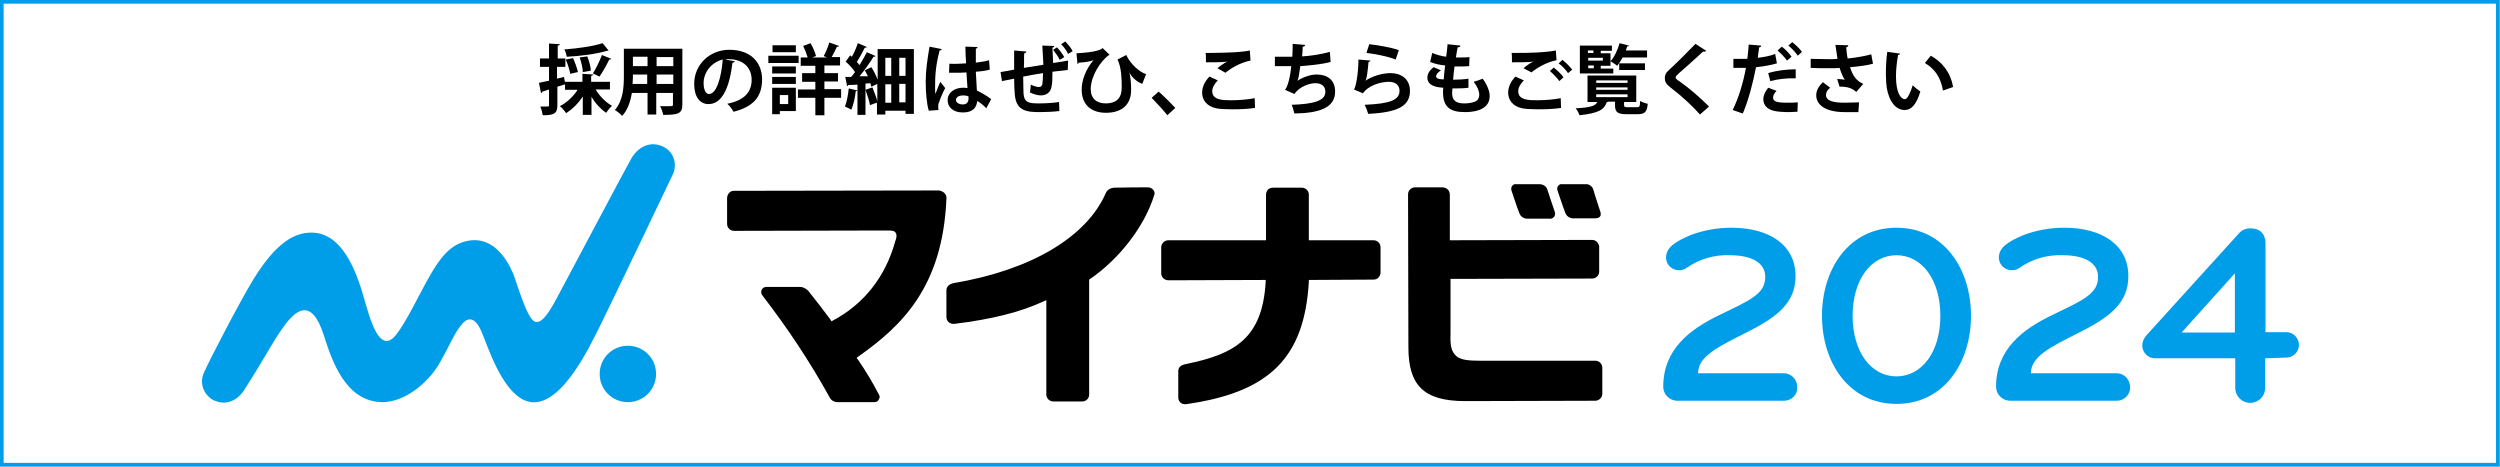
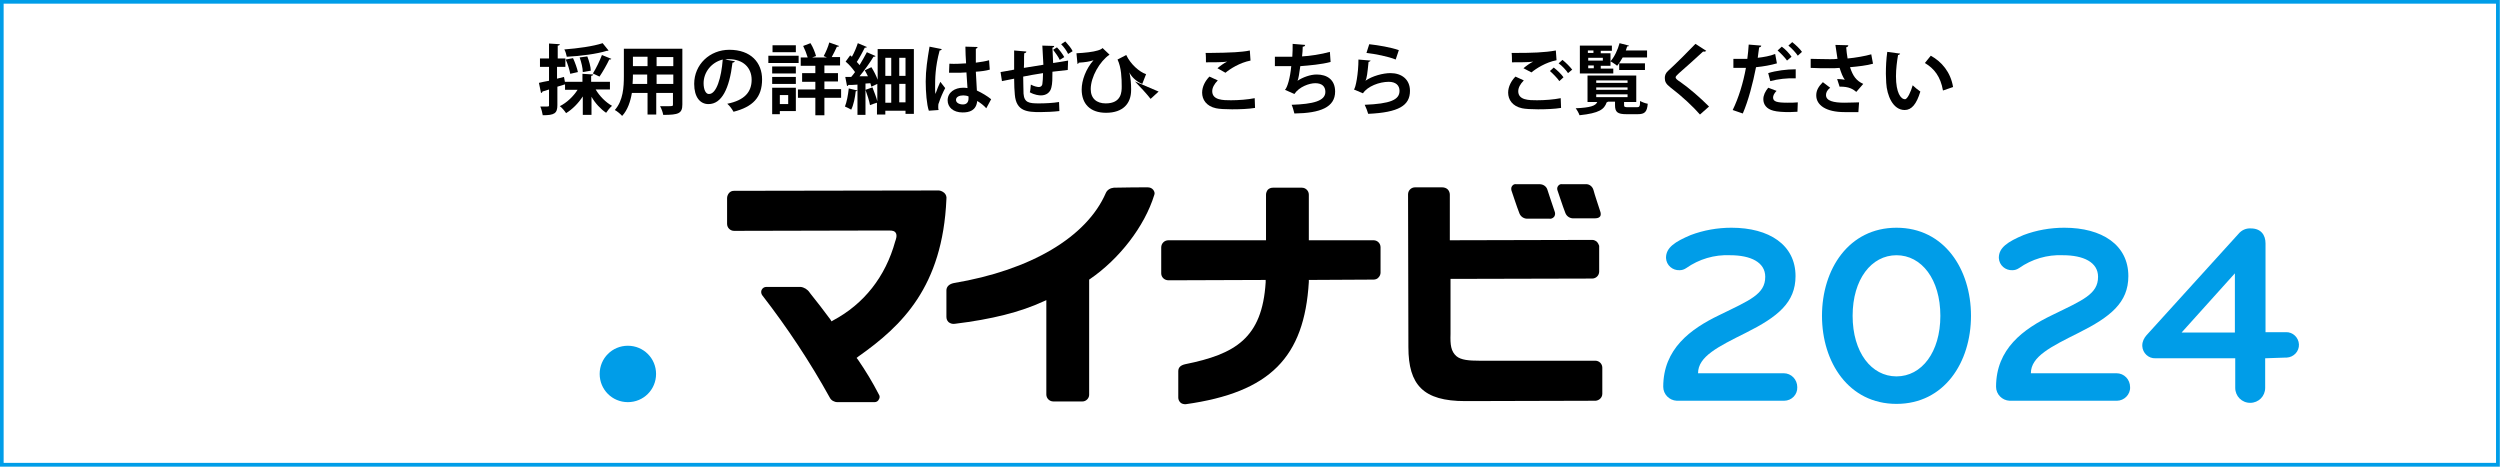
<svg xmlns="http://www.w3.org/2000/svg" version="1.1" id="レイヤー_1" x="0px" y="0px" viewBox="0 0 718.1 134.1" style="enable-background:new 0 0 718.1 134.1;" xml:space="preserve">
  <style type="text/css">
	.st0{fill:#009DE8;}
	.st1{fill:none;stroke:#009DE8;stroke-width:1.09;stroke-miterlimit:10;}
</style>
  <g>
    <g>
      <path d="M162.4,24.2l-2.3,0.7v5.3c0,2.4-0.9,2.9-4.2,2.9c-0.1-0.7-0.4-1.8-0.7-2.5c0.4,0,0.9,0,1.3,0c1.2,0,1.2,0,1.2-0.4v-4.5    l-1.9,0.6c0,0.2-0.2,0.4-0.4,0.4l-0.6-2.9c0.8-0.2,1.8-0.4,2.9-0.6v-4h-2.6v-2.4h2.6v-4.3l3.1,0.2c0,0.2-0.2,0.4-0.6,0.4v3.7h2.2    v2.4H160v3.4l2-0.5L162.4,24.2z M175.3,25.7h-4.2c1.1,1.9,2.9,3.7,4.7,4.7c-0.6,0.5-1.3,1.4-1.7,2c-1.6-1.1-3.1-2.7-4.2-4.6v5.2    h-2.5v-5.3c-1.3,2-3,3.7-4.8,4.8c-0.4-0.6-1.2-1.6-1.8-2c2-1,3.9-2.8,5.1-4.7h-3.6v-2.3h5v-2.3l3.1,0.2c0,0.2-0.2,0.3-0.6,0.4v1.7    h5.4V25.7z M174.8,14.5c-0.1,0.1-0.2,0.1-0.3,0.1c-0.1,0-0.2,0-0.2,0c-2.9,0.9-7.5,1.5-11.5,1.7c-0.1-0.6-0.4-1.6-0.7-2.1    c3.9-0.3,8.3-0.9,11-1.8L174.8,14.5z M164.6,16.7c0.6,1.3,1.2,3,1.4,4l-2.2,0.5c-0.2-1.1-0.7-2.8-1.3-4.1L164.6,16.7z M168.7,16.2    c0.5,1.3,1,3,1,4.1l-2.3,0.4c0-1.1-0.4-2.8-0.9-4.2L168.7,16.2z M175.6,16.9c-0.1,0.2-0.3,0.2-0.6,0.2c-0.7,1.5-1.9,3.6-2.8,4.9    l-1.9-0.9c0.9-1.4,2-3.7,2.6-5.3L175.6,16.9z" />
      <path d="M196,13.8V30c0,2.6-1.1,3-5.5,3c-0.1-0.7-0.5-1.8-0.9-2.5c0.7,0,1.6,0,2.2,0c1.4,0,1.5,0,1.5-0.5v-3.3h-4.8v6.2H186v-6.2    h-4.5c-0.4,2.4-1.2,4.9-2.8,6.6c-0.4-0.5-1.5-1.4-2.1-1.7c2.4-2.7,2.6-6.6,2.6-9.7v-7.9H196z M181.8,21.4c0,0.7,0,1.4-0.1,2.7h4.2    v-2.7H181.8z M186,16.3h-4.2V19h4.2V16.3z M193.4,19v-2.6h-4.8V19H193.4z M188.6,24.1h4.8v-2.7h-4.8V24.1z" />
      <path d="M211.1,17.6c-0.1,0.2-0.4,0.4-0.7,0.4c-0.9,7.5-3.1,11.9-6.9,11.9c-2.4,0-4.1-2-4.1-5.8c0-5.6,4.5-9.8,10.1-9.8    c6.2,0,9.4,3.7,9.4,8.5c0,5.2-2.7,7.9-8.2,9.3c-0.4-0.7-1-1.6-1.8-2.3c5-1,7-3.4,7-6.9c0-3.5-2.5-5.9-6.5-5.9    c-0.4,0-0.7,0-1.1,0.1L211.1,17.6z M207.6,17.1c-3.3,0.8-5.5,3.7-5.5,6.8c0,1.8,0.6,3.1,1.5,3.1C205.8,27.1,207.2,22.3,207.6,17.1    z" />
      <path d="M229.4,16v2.1h-8.7V16H229.4z M228.6,25.2v6.7H224v0.9h-2.2v-7.6H228.6z M221.8,21.1v-2h6.8v2H221.8z M221.8,24.1v-2h6.8    v2H221.8z M228.6,13v2h-6.7v-2H228.6z M226.3,27.3H224v2.6h2.4V27.3z M241.6,25.7v2.4h-4.8v5h-2.6v-5h-5v-2.4h5v-2.2h-3.8V21h3.8    v-2.1h-4.2v-2.4h2c-0.3-1-0.8-2.3-1.3-3.3l2.1-0.8c0.7,1.1,1.3,2.6,1.6,3.7l-1.1,0.4h4.2l-0.9-0.4c0.6-1.1,1.3-2.7,1.6-3.9l2.8,1    c-0.1,0.2-0.3,0.3-0.6,0.2c-0.4,0.9-1,2.1-1.5,3h2.4v2.4h-4.5V21h3.9v2.4h-3.9v2.2H241.6z" />
      <path d="M251.9,14.1h10.6v18.6h-2.4v-0.9h-5.8v1.1h-2.4v-3.4c-0.6,0.2-1.3,0.4-2,0.7c-0.2-1.2-0.8-3-1.3-4.4l2-0.7    c0.5,1.3,1.1,2.8,1.4,4v-5l-1.7,0.8c-0.1-0.3-0.2-0.7-0.3-1l-1.4,0.1v9h-2.3V26c-0.1,0.1-0.2,0.2-0.5,0.2    c-0.2,1.8-0.6,3.9-1.3,5.3c-0.5-0.3-1.3-0.7-1.8-0.9c0.5-1.2,0.9-3.3,1.1-5.2l2.5,0.6v-1.7c-1,0.1-1.9,0.1-2.6,0.1    c-0.1,0.2-0.2,0.3-0.4,0.3l-0.5-2.6h1.7c0.4-0.4,0.7-0.9,1.1-1.4c-0.7-1-1.7-2.2-2.7-3l1.3-1.8l0.5,0.4c0.7-1.2,1.3-2.7,1.7-3.9    l2.6,1.1c-0.1,0.2-0.3,0.2-0.6,0.2c-0.6,1.2-1.5,2.9-2.3,4.1c0.3,0.3,0.6,0.6,0.8,0.9c0.8-1.3,1.5-2.6,2.1-3.7l2.5,1.1    c-0.1,0.2-0.3,0.2-0.6,0.2c-1,1.7-2.6,3.9-4,5.6l2.4,0c-0.3-0.6-0.6-1.2-0.9-1.7l1.9-0.9c0.7,1.1,1.4,2.5,1.8,3.6V14.1z M256,16.6    h-1.7v5.2h1.7V16.6z M254.3,24.2v5.3h1.7v-5.3H254.3z M260.1,21.8v-5.2h-1.8v5.2H260.1z M258.3,29.4h1.8v-5.3h-1.8V29.4z" />
      <path d="M266.8,31.8c-0.6-1.7-0.9-5.4-0.9-8.4c0-3.2,0.5-6.5,1.1-10l3.5,0.7c0,0.2-0.3,0.4-0.6,0.4c-1.3,4.8-1.3,8.2-1.3,10.7    c0,0.7,0,1.4,0.1,1.8c0.3-0.9,1-2.7,1.4-3.5l1.4,1.8c-0.6,1.1-1.4,2.9-1.8,4.2c-0.2,0.4-0.2,0.7-0.2,1.2c0,0.3,0,0.6,0.1,0.9    L266.8,31.8z M272.7,18.3c1.6,0.1,3.2,0,4.8-0.1c-0.1-1.7-0.2-3.2-0.2-4.8l3.5,0.1c0,0.2-0.2,0.4-0.5,0.5l0,4    c1.5-0.2,2.8-0.4,3.8-0.7l0.2,2.7c-1,0.3-2.4,0.5-4,0.6c0.1,2,0.2,4,0.3,5.4c1.5,0.7,3,1.6,4.1,2.5l-1.4,2.6    c-0.7-0.8-1.6-1.5-2.6-2.1c-0.3,2.8-2.3,3.3-4.2,3.3c-2.7,0-4.3-1.5-4.3-3.5c0-2.3,2.1-3.6,4.4-3.6c0.4,0,0.9,0,1.3,0.1    c-0.1-1.2-0.2-2.9-0.3-4.5c-0.6,0-1.4,0.1-1.9,0.1h-3.1L272.7,18.3z M278.2,27.7c-0.4-0.2-1-0.3-1.5-0.3c-1.1,0-2.1,0.4-2.1,1.3    c0,0.8,0.9,1.3,2,1.3c1.1,0,1.6-0.7,1.6-1.7C278.2,28.1,278.2,27.9,278.2,27.7z" />
      <path d="M306.7,20.1c-1.1,0.1-2.8,0.3-4.4,0.5c0,1.8,0,3.4-0.3,4.5c-0.3,1.4-1.4,2.3-3,2.3c-0.5,0-1.8-0.1-3.2-0.9    c0.2-0.5,0.2-1.5,0.3-2.2c0.9,0.5,1.9,0.7,2.3,0.7c0.5,0,0.9-0.3,1-0.8c0.1-0.7,0.2-1.9,0.2-3.2c-2.1,0.3-4.1,0.7-5.7,1    c0,2,0.1,3.9,0.1,4.9c0.2,2.6,1.6,2.8,4.4,2.8c1.7,0,4.1-0.1,5.8-0.4l0.1,2.6c-1.7,0.2-3.9,0.3-5.5,0.3c-3.7,0-6.9-0.2-7.3-5    c-0.1-1-0.2-2.8-0.2-4.6c-1.3,0.3-2.7,0.5-3.5,0.7l-0.4-2.6c1.1-0.2,2.4-0.4,3.9-0.7c0-1.9,0-4,0-5.5l3.5,0.3    c0,0.3-0.2,0.4-0.6,0.5c-0.1,1.1,0,2.7-0.1,4.2c1.7-0.3,3.7-0.6,5.6-0.9c-0.1-1.8-0.2-3.9-0.3-5.5l3.4,0.1c0,0.2-0.1,0.4-0.5,0.5    c0.1,1.3,0.1,2.9,0.2,4.4c1.5-0.2,3.1-0.5,4.3-0.7L306.7,20.1z M303.6,13.6c0.8,0.8,1.6,1.9,2.1,2.8l-1.3,0.8    c-0.4-0.9-1.3-2.1-1.9-2.9L303.6,13.6z M306,11.9c0.8,0.9,1.7,1.9,2.1,2.8l-1.3,0.8c-0.4-0.9-1.2-2-2-2.8L306,11.9z" />
      <path d="M309.2,15.3c2.3-0.1,4.9-0.4,6.1-0.8c0.7-0.2,1.1-0.4,1.4-0.7l2,1.9c-2.8,1.9-5.4,6.4-5.4,9.9c0,2.7,1.7,4.1,4.3,4.1    c4.6,0,4.6-3.4,4.6-4.9c0-2.3-0.1-5.4-1.2-7.7l2.5-1.3c1.2,2.6,3.8,4.9,5.7,5.5l-1.1,2.8c-1.6-0.6-3.1-2-3.7-3.3h0    c0.4,1.7,0.5,3.3,0.5,4.7v0.4c0,3.8-2.3,6.5-7.2,6.5c-4.6,0-7-2.6-7-6.7c0-2.6,1.2-5.9,3.4-8.4c-1.1,0.4-2.5,0.6-4.2,0.7    c-0.1,0.2-0.2,0.3-0.4,0.4L309.2,15.3z" />
-       <path d="M332.8,26.3c1.5,1.3,3.7,3.5,4.8,4.7l-2.3,2.1c-1-1.3-3.2-3.7-4.5-5L332.8,26.3z" />
+       <path d="M332.8,26.3l-2.3,2.1c-1-1.3-3.2-3.7-4.5-5L332.8,26.3z" />
      <path d="M360.5,31c-1.8,0.3-4.3,0.4-6.6,0.4c-1.9,0-3.7-0.1-4.6-0.3c-2.8-0.6-4-2.5-4-4.5c0-1.7,0.9-3.4,2.1-4.6l2.4,1.1    c-1,1-1.6,2.1-1.6,3.1c0,2.6,3.2,2.6,5.4,2.6c2.2,0,4.8-0.2,6.8-0.6L360.5,31z M349.7,19.6c0.7-0.6,1.9-1.5,2.8-1.9v0    c-1.1,0.2-4.2,0.2-6.1,0.2c0-0.7,0-2.1-0.1-2.7c0.4,0,0.9,0,1.5,0c2.2,0,5.4-0.1,7-0.2c1.3-0.1,2.9-0.2,4.2-0.5l0.2,2.9    c-3.1,0.6-5.9,2.4-7.2,3.5L349.7,19.6z" />
      <path d="M382.2,17.8c-2.6,0.7-6.1,1-8.7,1.2c-0.3,2.1-0.5,3.6-0.8,4.2c1.5-1,3.7-1.8,5.5-1.8c3,0,5.3,1.5,5.3,4.9    c0,4.5-4.2,6.2-11.7,6.3c-0.2-0.7-0.5-2-0.8-2.5c6.2-0.2,9.7-1.1,9.7-3.7c0-1.6-1-2.5-2.9-2.5c-1.7,0-4.6,1-6,3.1l-2.7-1.2    c0.7-0.7,1.5-3.5,1.8-6.8h-4.7v-2.7c1,0,3.4,0,5,0c0.1-1.1,0.1-2.5,0.1-3.7l3.6,0.3c-0.1,0.4-0.3,0.5-0.7,0.5c0,0.9-0.1,2-0.2,2.8    c2.2-0.1,5.5-0.6,8-1.3L382.2,17.8z" />
      <path d="M393.7,17.4c-0.1,0.2-0.3,0.3-0.6,0.4c-0.3,3.1-0.5,4.8-0.9,5.4h0c2-1.4,5.1-2.2,7.2-2.2c3.2,0,5.6,1.8,5.6,5.1    c0,4.2-3.2,6.2-12,6.6c-0.2-0.7-0.6-1.8-1-2.6c7.3-0.3,10-1.4,10-4c0-1.6-1.1-2.6-3.1-2.6c-2.7,0-6.1,1.3-7.4,3.3l-2.6-1.1    c0.5-0.4,1.3-4.6,1.3-8.6L393.7,17.4z M393.3,12.7c2.7,0.3,6.2,0.9,8.5,1.7l-0.9,2.7c-2.2-0.9-5.9-1.6-8.4-1.9L393.3,12.7z" />
-       <path d="M421.8,25.2c-1.3,0.2-3,0.2-4.6,0.2c0,0.5-0.1,0.9-0.1,1.3c0,2.6,1.7,3,3.5,3c0.9,0,1.9-0.1,2.8-0.4    c1-0.3,1.5-1.1,1.5-2.1s-0.5-2.3-1.6-3.7c0.7-0.2,1.9-0.6,2.6-0.9c1.3,1.8,2,3.6,2,5c0,4.6-5.9,4.6-7.2,4.6    c-4.3,0-6.2-1.6-6.2-5.7c0-0.6,0-0.9,0.1-1.3c-1.6-0.1-4.6-0.4-4.6-2.9c0-1,0.5-2,1.8-3l2.1,0.9c-0.8,0.5-1.4,1.2-1.4,1.7    c0,0.8,1.3,0.9,2.2,0.9c0.1-1.2,0.2-2.6,0.4-4c-1.4-0.1-3.1-0.5-4.3-1l0.6-2.6c1.1,0.5,2.5,0.9,4,1.1c0.2-1.2,0.3-2.5,0.4-3.6    l3.7,0.4c0,0.3-0.3,0.5-0.8,0.5c-0.2,0.8-0.3,1.8-0.5,2.9c0.4,0,0.9,0,1.5,0c0.8,0,1.7,0,2.4-0.1l-0.1,2.6c-0.6,0-1.3,0.1-2.1,0.1    c-0.7,0-1.5,0-2.1,0c-0.2,1.3-0.3,2.6-0.4,3.8c1.5,0,3.1-0.1,4.4-0.3L421.8,25.2z" />
      <path d="M448.4,31c-1.8,0.3-4.3,0.4-6.6,0.4c-1.9,0-3.7-0.1-4.6-0.3c-2.8-0.6-4-2.5-4-4.5c0-1.7,0.9-3.4,2.1-4.6l2.4,1.1    c-1,1-1.6,2.1-1.6,3.1c0,2.6,3.1,2.6,5.4,2.6c2.2,0,4.8-0.2,6.8-0.6L448.4,31z M437.6,19.6c0.7-0.6,1.9-1.5,2.8-1.9v0    c-1.1,0.2-4.2,0.2-6.1,0.2c0-0.7,0-2.1-0.1-2.7c0.4,0,0.9,0,1.5,0c4.1,0,8-0.1,11.2-0.7l0.2,2.8c-3.1,0.6-5.9,2.4-7.2,3.5    L437.6,19.6z M447.9,23.3c-0.5-0.8-1.9-2.2-2.7-2.9l1.1-1c0.9,0.7,2.2,1.9,2.8,2.8L447.9,23.3z M450.4,21    c-0.5-0.8-1.8-2.2-2.7-2.8l1.1-1c1,0.8,2.1,1.9,2.8,2.8L450.4,21z" />
      <path d="M466.5,30.2c0,0.5,0.2,0.6,1.1,0.6h2.6c0.7,0,0.9-0.2,0.9-1.8c0.5,0.3,1.5,0.7,2.2,0.8c-0.2,2.4-0.9,3-2.9,3h-3.2    c-2.6,0-3.3-0.6-3.3-2.6v-1h-2c-0.1,0.1-0.2,0.1-0.4,0.2c-0.7,2-2.1,3.1-7.8,3.7c-0.2-0.6-0.7-1.5-1.1-2c4.3-0.2,5.7-0.7,6.2-1.8    H456v-7.6H470v7.6h-3.5V30.2z M463.4,19.6v1.5h-9.6v-8h9.2v1.5h-3.2v0.7h2.8v3.6h-2.8v0.8H463.4z M457.7,14.5h-1.6v0.7h1.6V14.5z     M460.4,17.4v-0.8h-4.2v0.8H460.4z M456.2,18.8v0.8h1.6v-0.8H456.2z M458.5,23.1v0.7h9v-0.7H458.5z M458.5,25.1v0.7h9v-0.7H458.5z     M458.5,27.1v0.8h9v-0.8H458.5z M473.1,16.5h-7c-0.5,0.9-1,1.7-1.6,2.4c-0.4-0.4-1.3-0.9-1.9-1.3c1.1-1.2,2.1-3.3,2.6-5.2l2.7,0.7    c-0.1,0.2-0.3,0.3-0.5,0.2c-0.1,0.4-0.3,0.8-0.4,1.2h6.1V16.5z M472.5,20.1h-7.4v-1.9h7.4V20.1z" />
      <path d="M488.3,32.9c-1.9-2.2-5.2-5.3-8.5-7.8c-1.3-1-1.6-1.7-1.6-2.7c0-0.7,0.2-1.4,1-2.1c2.2-2,6.1-5.9,7.8-7.7l3.1,2    c-0.2,0.2-0.5,0.3-0.9,0.2c-2,1.9-5.1,4.6-6.9,6.2c-0.5,0.5-1,0.9-1,1.2c0,0.4,0.5,0.8,1.3,1.3c2.7,1.9,5.7,4.5,8.3,7.1    L488.3,32.9z" />
      <path d="M510.4,18.2c-1.7,0.5-3.9,0.9-6,1.1c-0.9,4.6-2.2,9.6-3.8,13.3l-2.9-1c1.7-3.5,3-7.7,3.8-12.1c-0.4,0-1.9,0-2.3,0    c-0.5,0-0.9,0-1.3,0l0-2.6c0.7,0,1.8,0,2.9,0c0.4,0,0.7,0,1.1,0c0.2-1.3,0.3-2.8,0.4-4.1l3.6,0.3c0,0.3-0.3,0.5-0.6,0.5    c-0.1,0.8-0.3,2-0.4,3c1.7-0.2,3.5-0.5,5-1.1L510.4,18.2z M516.3,32.1c-0.7,0-1.5,0.1-2.3,0.1c-1.8,0-3.5-0.1-4.6-0.4    c-2-0.5-2.9-1.8-2.9-3.3c0-1.1,0.5-2.2,1.4-3.3l2.4,0.9c-0.7,0.7-1,1.4-1,1.9c0,1.2,1.1,1.5,4.2,1.5c1,0,2,0,2.9-0.1L516.3,32.1z     M507.9,21c2.2-0.7,5.3-1.1,7.9-1.1v2.6c-2.4-0.1-5.1,0.2-7.3,0.8L507.9,21z M511.8,13.4c1,0.7,2.2,2,2.8,2.9l-1.3,1.1    c-0.5-0.8-1.9-2.2-2.7-2.9L511.8,13.4z M514.8,12.1c1,0.8,2.2,1.9,2.8,2.8l-1.2,1.1c-0.5-0.8-1.8-2.2-2.7-2.9L514.8,12.1z" />
      <path d="M538,18.3c-1.7,0.5-4.3,0.8-6.6,1c0.8,2.5,1.8,3.9,3.8,4.8l-2,2.3c-0.8-0.7-2.1-1.6-4.8-1.5l-0.7-2.2    c0.7,0,1.7,0.1,2.2,0.2c-0.6-0.8-1-1.9-1.5-3.4c-0.9,0.1-1.8,0.1-2.9,0.1c-1.3,0-4,0-5.4-0.1l0-2.6c1.3,0,2.9,0.1,5.5,0.1    c0.7,0,1.6,0,2.2-0.1c-0.2-1.2-0.4-2.6-0.6-4l3.7,0.1c0,0.3-0.2,0.5-0.6,0.6c0.1,1.1,0.2,2.1,0.4,3.2c2.2-0.2,5.1-0.7,6.8-1.2    L538,18.3z M533.8,32.2c-1.1,0-2.4,0-4,0c-5.3,0-8.1-2-8.1-4.8c0-1.4,0.6-2.5,1.9-3.8l2.1,1.6c-0.9,0.7-1.2,1.4-1.2,2.1    c0,1.7,2.2,2.2,5.3,2.2c1.8,0,3.1-0.1,4.2-0.1L533.8,32.2z" />
      <path d="M545.8,15.4c-0.1,0.2-0.3,0.4-0.6,0.4c-0.3,1.7-0.6,4-0.6,6.1c0,4.8,1.4,6.6,2.6,6.6c0.7,0,1.7-2.2,2.2-4    c0.5,0.5,1.6,1.4,2.2,1.8c-1.1,3.6-2.5,5.3-4.5,5.3c-3.4,0-5.1-4.2-5.3-7.8c0-0.8-0.1-1.7-0.1-2.6c0-2,0.1-4.2,0.4-6.3L545.8,15.4    z M558.1,26c-0.7-4-2.5-6.3-5.2-7.9l1.7-2.1c3.1,1.7,5.7,4.7,6.4,9L558.1,26z" />
    </g>
    <g id="グループ_5" transform="translate(-109.052 -244.388)">
      <g id="グループ_2">
        <g id="グループ_1">
          <path id="パス_12" class="st0" d="M621.5,359.5h-30.8c-2.2-0.1-3.9-1.9-3.9-4c0-10.9,7.8-16.6,16.1-20.6      c8.8-4.3,13.2-6,13.2-11c0-4.2-4.2-6.2-10.1-6.2c-4.5-0.2-8.9,1.1-12.6,3.7c-0.6,0.4-1.2,0.6-1.9,0.6c-2,0.1-3.8-1.4-3.9-3.5      c0,0,0-0.1,0-0.1c0-2.9,2.6-4.6,7.1-6.5c3.7-1.4,7.7-2.1,11.7-2.1c10.8,0,18.4,4.9,18.4,13.9c0,7.6-5.1,11.7-14.3,16.3      c-8,4-13.7,6.8-13.7,11.6h24.6c2.2,0,3.9,1.8,3.9,4C625.4,357.7,623.7,359.5,621.5,359.5z" />
          <path id="パス_13" class="st0" d="M653.8,360.4c-13.7,0-21.4-11.9-21.4-25.3s7.7-25.3,21.4-25.3c13.7,0,21.4,11.9,21.4,25.3      S667.5,360.4,653.8,360.4z M653.8,317.7c-7.2,0-12.6,6.9-12.6,17.4s5.4,17.4,12.6,17.4c7.2,0,12.6-6.9,12.6-17.4      S661,317.7,653.8,317.7z" />
          <path id="パス_14" class="st0" d="M717.1,359.5h-30.8c-2.2-0.1-3.9-1.9-3.9-4c0-10.9,7.8-16.6,16.1-20.6      c8.8-4.3,13.2-6,13.2-11c0-4.2-4.2-6.2-10.1-6.2c-4.5-0.2-8.9,1.1-12.6,3.7c-0.6,0.4-1.2,0.6-1.9,0.6c-2,0.1-3.8-1.4-3.9-3.5      c0,0,0-0.1,0-0.1c0-2.9,2.6-4.6,7.1-6.5c3.7-1.4,7.7-2.1,11.7-2.1c10.8,0,18.4,4.9,18.4,13.9c0,7.6-5.1,11.7-14.3,16.3      c-8,4-13.7,6.8-13.7,11.6h24.6c2.2,0,3.9,1.8,3.9,4C721,357.7,719.2,359.5,717.1,359.5z" />
          <path id="パス_15" class="st0" d="M759.7,347.3v8.5c0,2.4-1.9,4.3-4.3,4.3c-2.4,0-4.3-1.9-4.3-4.3l0,0v-8.5h-22.9      c-2,0.1-3.7-1.5-3.8-3.5c0-0.1,0-0.1,0-0.2c0-1.1,0.5-2.1,1.2-2.9l26.4-29.1c0.9-1.1,2.2-1.7,3.6-1.6c2.9,0,4.2,1.9,4.2,4.3      v25.5h5.8c2-0.1,3.7,1.5,3.8,3.5c0.1,2-1.5,3.7-3.5,3.8c-0.1,0-0.2,0-0.3,0L759.7,347.3z M751,339.9v-17l-15.3,17H751z" />
        </g>
      </g>
      <g id="グループ_4">
        <g id="グループ_3">
          <path id="パス_16" d="M568.7,305.1c-0.6-1.9-1.6-4.8-1.9-6l-0.1-0.3c-0.3-0.9-1.2-1.6-2.2-1.5l-6.7,0      c-0.5-0.1-0.9,0.1-1.2,0.5c-0.3,0.4-0.3,0.8-0.2,1.2c0.2,0.5,1.5,4.6,2.3,6.6c0.4,1,1.4,1.6,2.5,1.5l6,0c0.9,0,1.3-0.3,1.5-0.6      C568.9,306.2,568.9,305.6,568.7,305.1" />
          <path id="パス_17" d="M553.5,298.8c-0.3-0.9-1.2-1.5-2.2-1.5l-6.7,0c-0.5-0.1-0.9,0.1-1.2,0.5c-0.3,0.4-0.3,0.8-0.2,1.3      c0.2,0.5,1.5,4.6,2.3,6.6c0.4,1,1.4,1.6,2.5,1.5l6,0c0.6,0.1,1.1-0.1,1.5-0.6c0.3-0.5,0.3-1,0.1-1.5      C554.9,303,553.6,299.2,553.5,298.8" />
          <path id="パス_18" class="st0" d="M297.5,351.8c0,4.5-3.6,8.1-8.1,8.1c-4.5,0-8.1-3.6-8.1-8.1c0-4.5,3.6-8.1,8.1-8.1      C293.9,343.7,297.5,347.3,297.5,351.8" />
-           <path id="パス_19" class="st0" d="M302.4,294.3c1.3-3,0-6.6-3.1-7.9c-0.2-0.1-0.3-0.1-0.5-0.2c-3.4-1.2-6.6,0.6-8.4,3.7      c-2.8,5-17.2,32.3-19.7,36.9c-2.4,4.5-5.5,11-8,10c-2.3-0.9-5.1-10.9-6.2-13.7c-2.1-5-6.3-11-13.3-9.5      c-5.4,1.2-8.4,5.4-13.3,14.8c-2.7,5.1-4.4,8.5-6.8,11.8c-5,6.8-7.8-4.4-9.5-10.2c-2.2-7.8-6.3-18.8-15.1-18.8      c-4.9,0-10.2,2.9-16.7,13.5c-3.8,6.2-12.8,23.5-14.1,26.6c-1.5,3-0.2,6.6,2.8,8.1c0.1,0,0.2,0.1,0.3,0.1      c3.3,1.4,6.5-0.1,8.4-3.1c6.3-9.8,8-13.6,11.2-18c3.4-4.8,8.1-9,11.7,2.4c2.3,7.2,6.2,19,16.8,19.1c6.4,0,13-5.5,16.1-10.7      c3.5-5.9,4.4-9.1,7-12c1.4-1.5,3.4-2,5.3,2.3c1.8,4.1,5.7,17,12.5,19.9c9.6,4,18.6-15.4,21.7-21.6      C284,332.8,301.2,296.9,302.4,294.3" />
          <path id="パス_20" d="M380.3,299.8c-0.6-0.5-1.3-0.8-2.1-0.7h0c-2.8,0-58.3,0.1-58.3,0.1c-0.6,0-1.1,0.2-1.5,0.7      c-0.3,0.4-0.5,0.9-0.5,1.4l0,7.4c0,1.1,0.9,2,2,2h0.3l42.5-0.1h1.7c1.2,0,1.6,0.2,1.9,0.6c0.6,0.8,0,2.2-0.1,2.5      c-2.8,10.2-9,18-17.8,22.7l-0.5,0.3l-0.3-0.5c-2.2-3-3.8-5-5.7-7.4l-0.3-0.4c-0.6-0.9-1.6-1.5-2.6-1.6h0l-9.8,0      c-0.6,0-1.1,0.3-1.4,0.9c-0.2,0.5-0.1,1.1,0.2,1.5c7.2,9.3,13.7,19.1,19.4,29.4c0.4,0.8,1.3,1.3,2.2,1.3h10.7      c0.5,0,1-0.3,1.2-0.8c0.3-0.4,0.3-1,0-1.4c-1.8-3.5-3.8-6.8-6-10l-0.4-0.5l0.5-0.4c12.5-8.8,24.2-20,25.3-45.2      C381,300.9,380.8,300.3,380.3,299.8" />
          <path id="パス_21" d="M440.3,298.9c-0.4-0.5-1-0.7-1.6-0.7c-1.1,0-6.4,0-9.7,0.1c-1,0.1-1.9,0.6-2.3,1.5      c-5.5,12.7-21.6,22.2-43.7,25.9c-1.4,0.3-2.1,1.1-2.1,2.1l0,7.6c0,0.6,0.2,1.1,0.6,1.5c0.5,0.4,1.1,0.6,1.8,0.5      c10.7-1.3,18.9-3.4,25.4-6.4l0.9-0.4l0,27.1c0,1.1,0.9,2,2,2c0,0,0,0,0.1,0h0.4l7.9,0c1,0,1.9-0.9,1.9-1.9l0-33.1l0.3-0.2      c8.3-5.7,15.6-15,18.4-24.1C440.8,300,440.7,299.4,440.3,298.9" />
          <path id="パス_22" d="M485,325.4l0-0.6l18.6-0.1c0.5,0,1.1-0.2,1.4-0.6c0.4-0.4,0.6-0.9,0.6-1.4l0-7.3c0-1.1-0.9-2-2-2      c0,0,0,0-0.1,0h-0.2h-18.3l0-13.1c0-1.1-0.9-2-2-2c0,0-0.1,0-0.1,0h-0.3l-7.9,0c-0.6,0-1.1,0.2-1.5,0.6      c-0.3,0.4-0.5,0.9-0.5,1.4l0,13.1l-28,0c-0.6,0-1.1,0.2-1.5,0.6c-0.4,0.4-0.6,0.9-0.6,1.5l0,7.4c0,1.1,0.9,2,2.1,2c0,0,0,0,0,0      h0.3l27.6-0.1l0,0.7c-1,16-8.7,20.6-23.1,23.5c-1.3,0.3-2,0.9-2,2l0,7.6c0,0.5,0.2,1,0.6,1.4c0.4,0.4,1,0.5,1.5,0.5      C473.9,357.1,483.7,347,485,325.4" />
          <path id="パス_23" d="M567.7,313.8c-0.4-0.3-0.8-0.5-1.3-0.5H566l-40.5,0.1l0-13.1c0-0.5-0.2-1.1-0.6-1.5      c-0.4-0.4-1-0.6-1.6-0.6h-0.1l-7.7,0c-1.1,0-2,0.9-2,2c0,0,0,0,0,0l0.1,43.9c0,10.9,4.3,15.5,16.3,15.5h1l36.5-0.1      c1-0.1,1.9-0.9,1.9-2l0-7.5c0-1.1-0.9-2-2-2c0,0,0,0,0,0l0,0l-33.3,0h0c-3,0-5.3-0.2-6.6-1.3c-1.6-1.4-1.8-3.3-1.7-6.4l0-15.8      l40.7-0.1c1.1,0,2-0.9,2-2c0,0,0,0,0-0.1l0-7.3C568.3,314.7,568.1,314.2,567.7,313.8" />
        </g>
      </g>
    </g>
    <rect x="0.5" y="0.5" class="st1" width="717" height="133" />
  </g>
</svg>